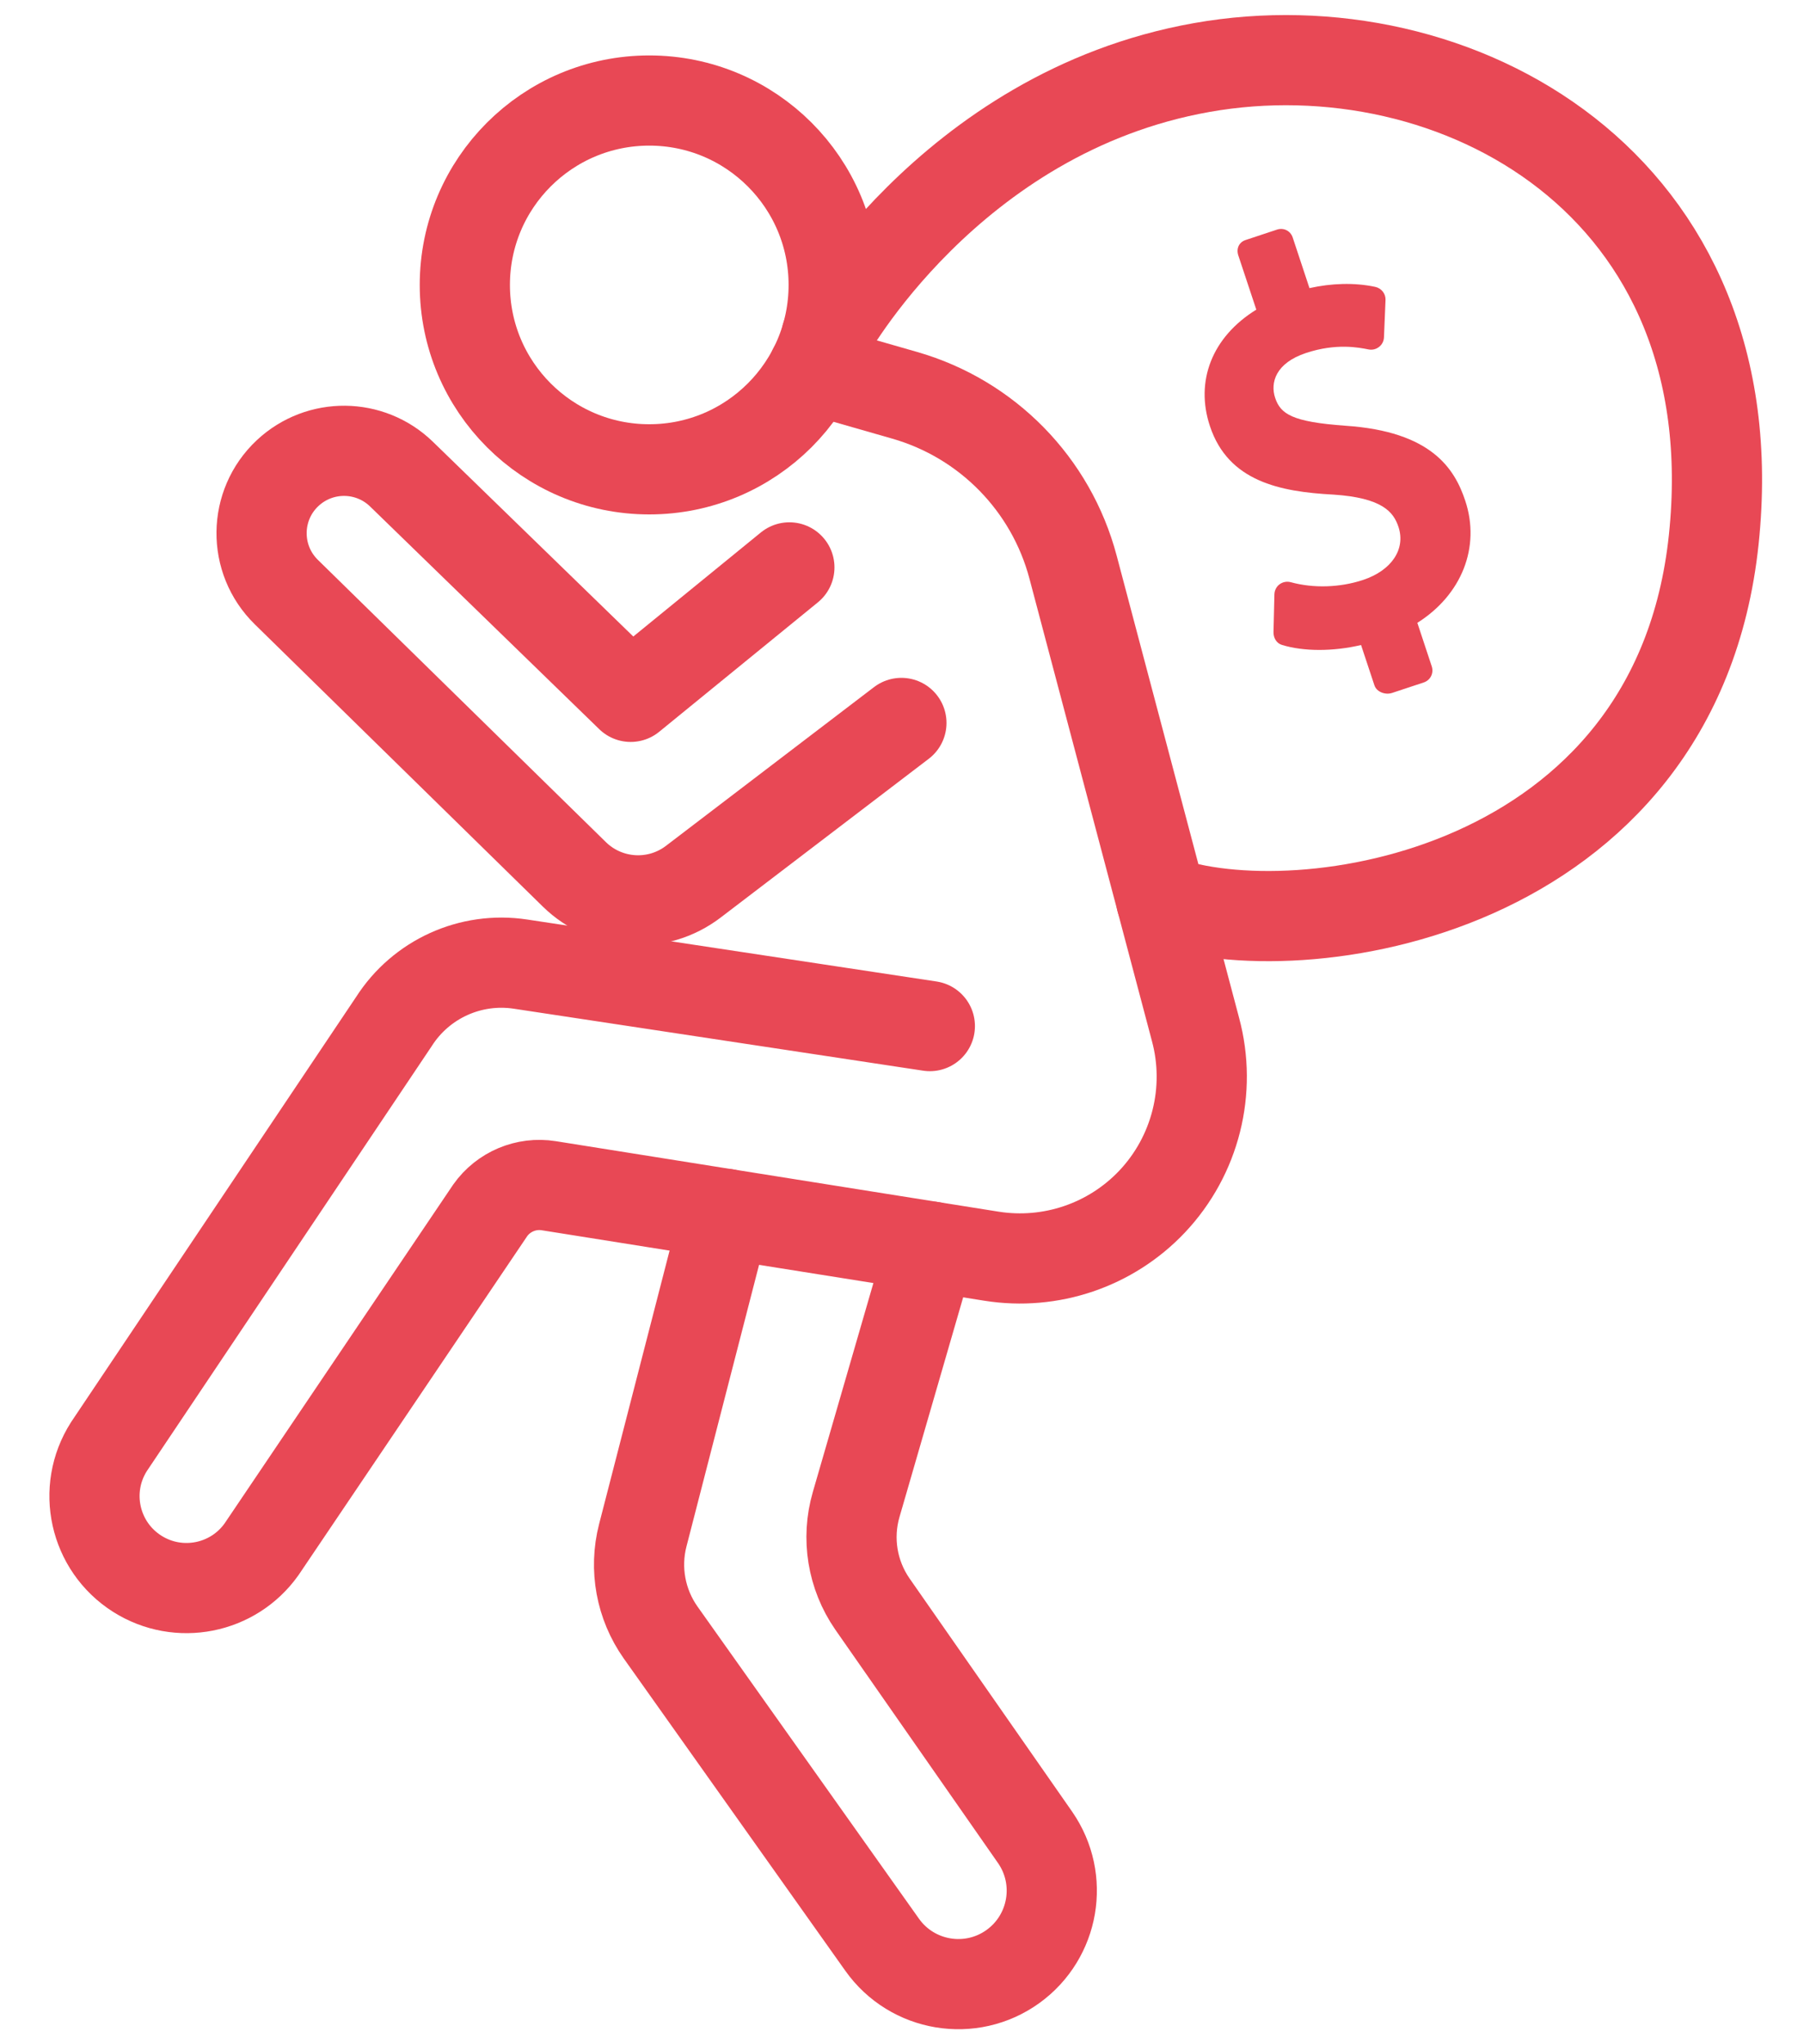
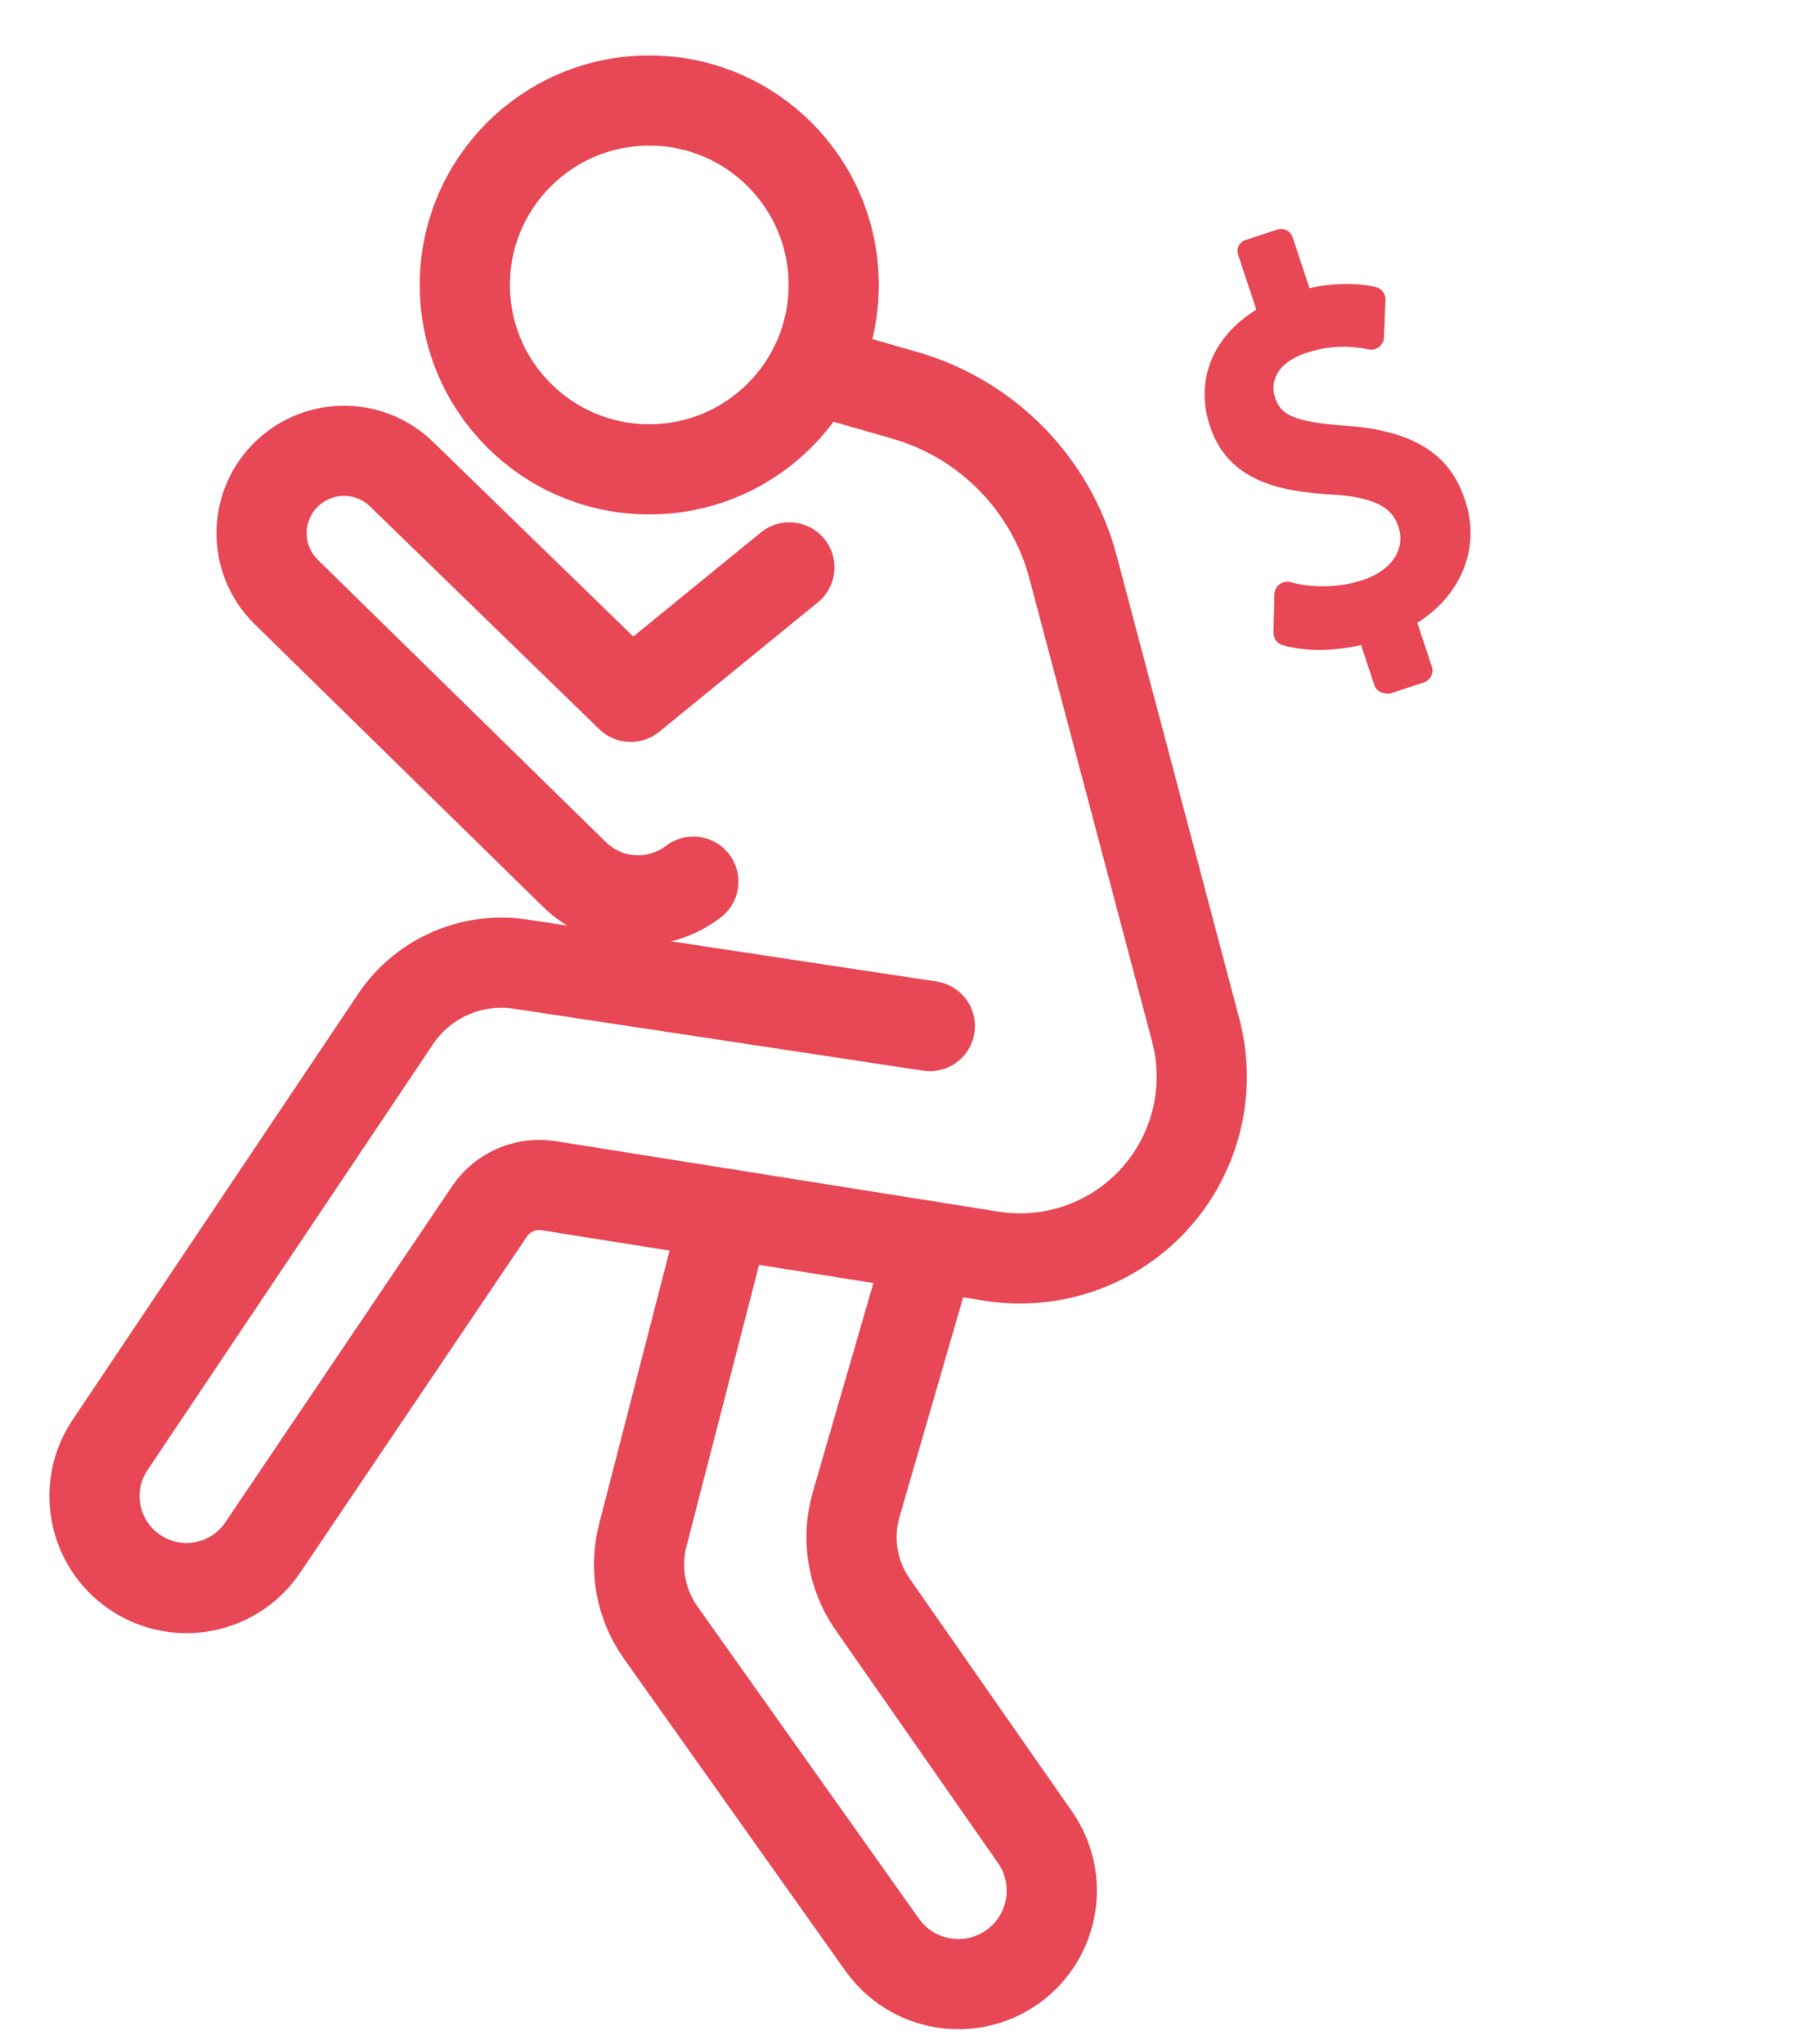
<svg xmlns="http://www.w3.org/2000/svg" width="30" height="34" viewBox="0 0 30 34" fill="none">
  <path d="M10.797 7.806C12.491 7.806 13.864 6.433 13.864 4.739C13.864 3.045 12.491 1.672 10.797 1.672C9.103 1.672 7.73 3.045 7.73 4.739C7.73 6.433 9.103 7.806 10.797 7.806Z" stroke="#E84855" stroke-width="1.5" stroke-miterlimit="10" stroke-linecap="round" stroke-linejoin="round" />
-   <path d="M13.127 9.437L10.488 11.59L6.677 7.886C6.152 7.376 5.319 7.368 4.784 7.868C4.214 8.401 4.204 9.302 4.762 9.848L9.551 14.542C10.089 15.069 10.932 15.121 11.53 14.664L14.99 12.024" stroke="#E84855" stroke-width="1.5" stroke-miterlimit="10" stroke-linecap="round" stroke-linejoin="round" />
+   <path d="M13.127 9.437L10.488 11.59L6.677 7.886C6.152 7.376 5.319 7.368 4.784 7.868C4.214 8.401 4.204 9.302 4.762 9.848L9.551 14.542C10.089 15.069 10.932 15.121 11.53 14.664" stroke="#E84855" stroke-width="1.5" stroke-miterlimit="10" stroke-linecap="round" stroke-linejoin="round" />
  <path d="M13.526 6.139L15.046 6.575C16.417 6.969 17.48 8.055 17.845 9.434L19.88 17.118C20.155 18.134 19.881 19.22 19.159 19.985C18.473 20.71 17.473 21.05 16.487 20.893L9.126 19.721C8.75 19.661 8.372 19.82 8.152 20.131L4.35 25.767C3.879 26.432 2.97 26.611 2.282 26.175C1.567 25.721 1.356 24.774 1.812 24.06L6.551 16.99C7.002 16.284 7.826 15.91 8.654 16.035L15.463 17.066" stroke="#E84855" stroke-width="1.5" stroke-miterlimit="10" stroke-linecap="round" stroke-linejoin="round" />
  <path d="M12.067 20.189L10.689 25.536C10.546 26.092 10.655 26.683 10.986 27.152L14.669 32.344C15.168 33.049 16.147 33.212 16.847 32.706C17.532 32.21 17.696 31.258 17.215 30.562L14.507 26.677C14.173 26.194 14.074 25.586 14.238 25.022L15.481 20.733" stroke="#E84855" stroke-width="1.5" stroke-miterlimit="10" stroke-linecap="round" stroke-linejoin="round" />
-   <path d="M13.742 5.596C13.742 5.596 15.771 1.87 19.985 1.123C24.198 0.375 29.122 3.055 28.499 8.975C27.875 14.896 21.593 15.801 19.312 14.975" stroke="#E84855" stroke-width="1.5" stroke-miterlimit="10" stroke-linecap="round" stroke-linejoin="round" />
  <path d="M22.374 7.081C21.485 7.017 21.295 6.886 21.205 6.616C21.122 6.366 21.213 6.039 21.718 5.871C22.222 5.704 22.598 5.78 22.759 5.812C22.82 5.824 22.884 5.809 22.933 5.77C22.983 5.732 23.012 5.674 23.015 5.611L23.041 4.988C23.045 4.884 22.971 4.793 22.869 4.771C22.52 4.697 22.139 4.711 21.776 4.792L21.497 3.949C21.459 3.837 21.345 3.782 21.233 3.82L20.714 3.992C20.602 4.029 20.556 4.137 20.593 4.249L20.892 5.15C20.152 5.607 19.873 6.343 20.121 7.088C20.426 8.007 21.285 8.179 22.17 8.226C22.988 8.279 23.174 8.516 23.256 8.763C23.379 9.133 23.142 9.488 22.667 9.646C22.282 9.773 21.843 9.787 21.464 9.683C21.4 9.666 21.332 9.679 21.279 9.718C21.226 9.757 21.195 9.819 21.193 9.885L21.178 10.513C21.176 10.608 21.226 10.698 21.317 10.726C21.676 10.837 22.168 10.838 22.634 10.728L22.856 11.398C22.893 11.51 23.038 11.562 23.15 11.525L23.678 11.35C23.79 11.312 23.847 11.193 23.809 11.081L23.57 10.359C24.307 9.894 24.623 9.1 24.367 8.329C24.191 7.798 23.807 7.176 22.374 7.081Z" fill="#E84855" />
</svg>